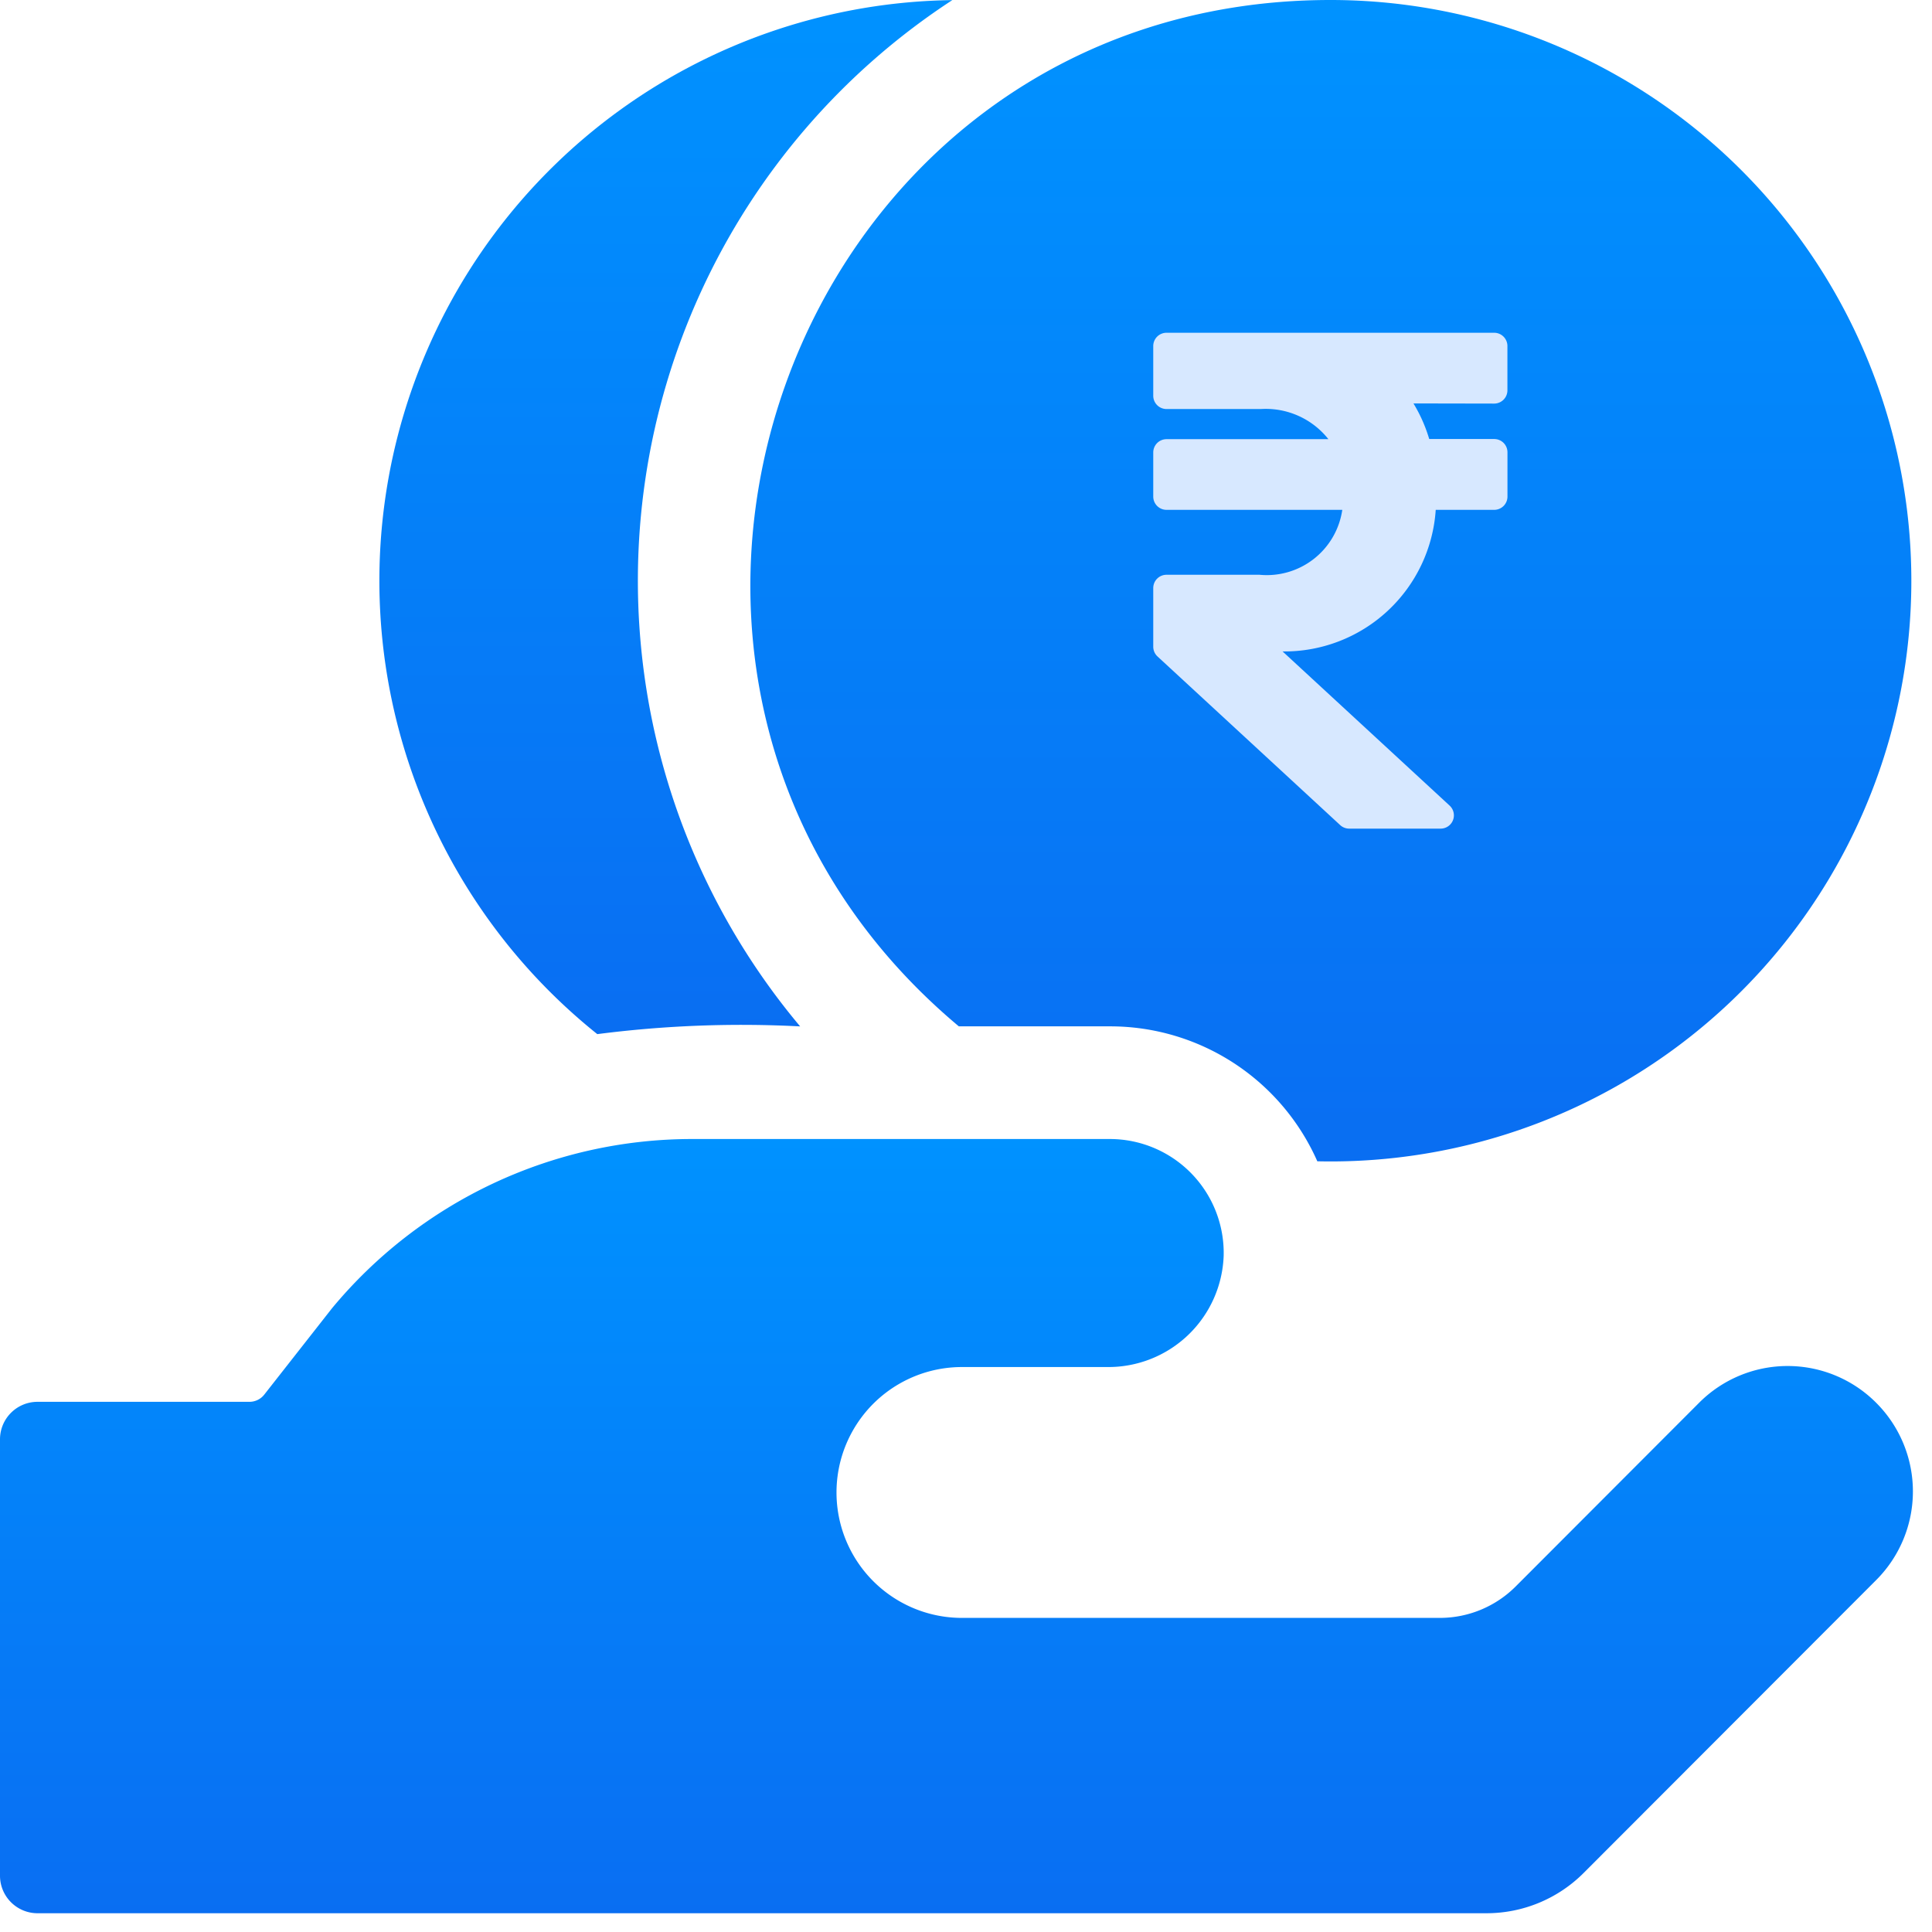
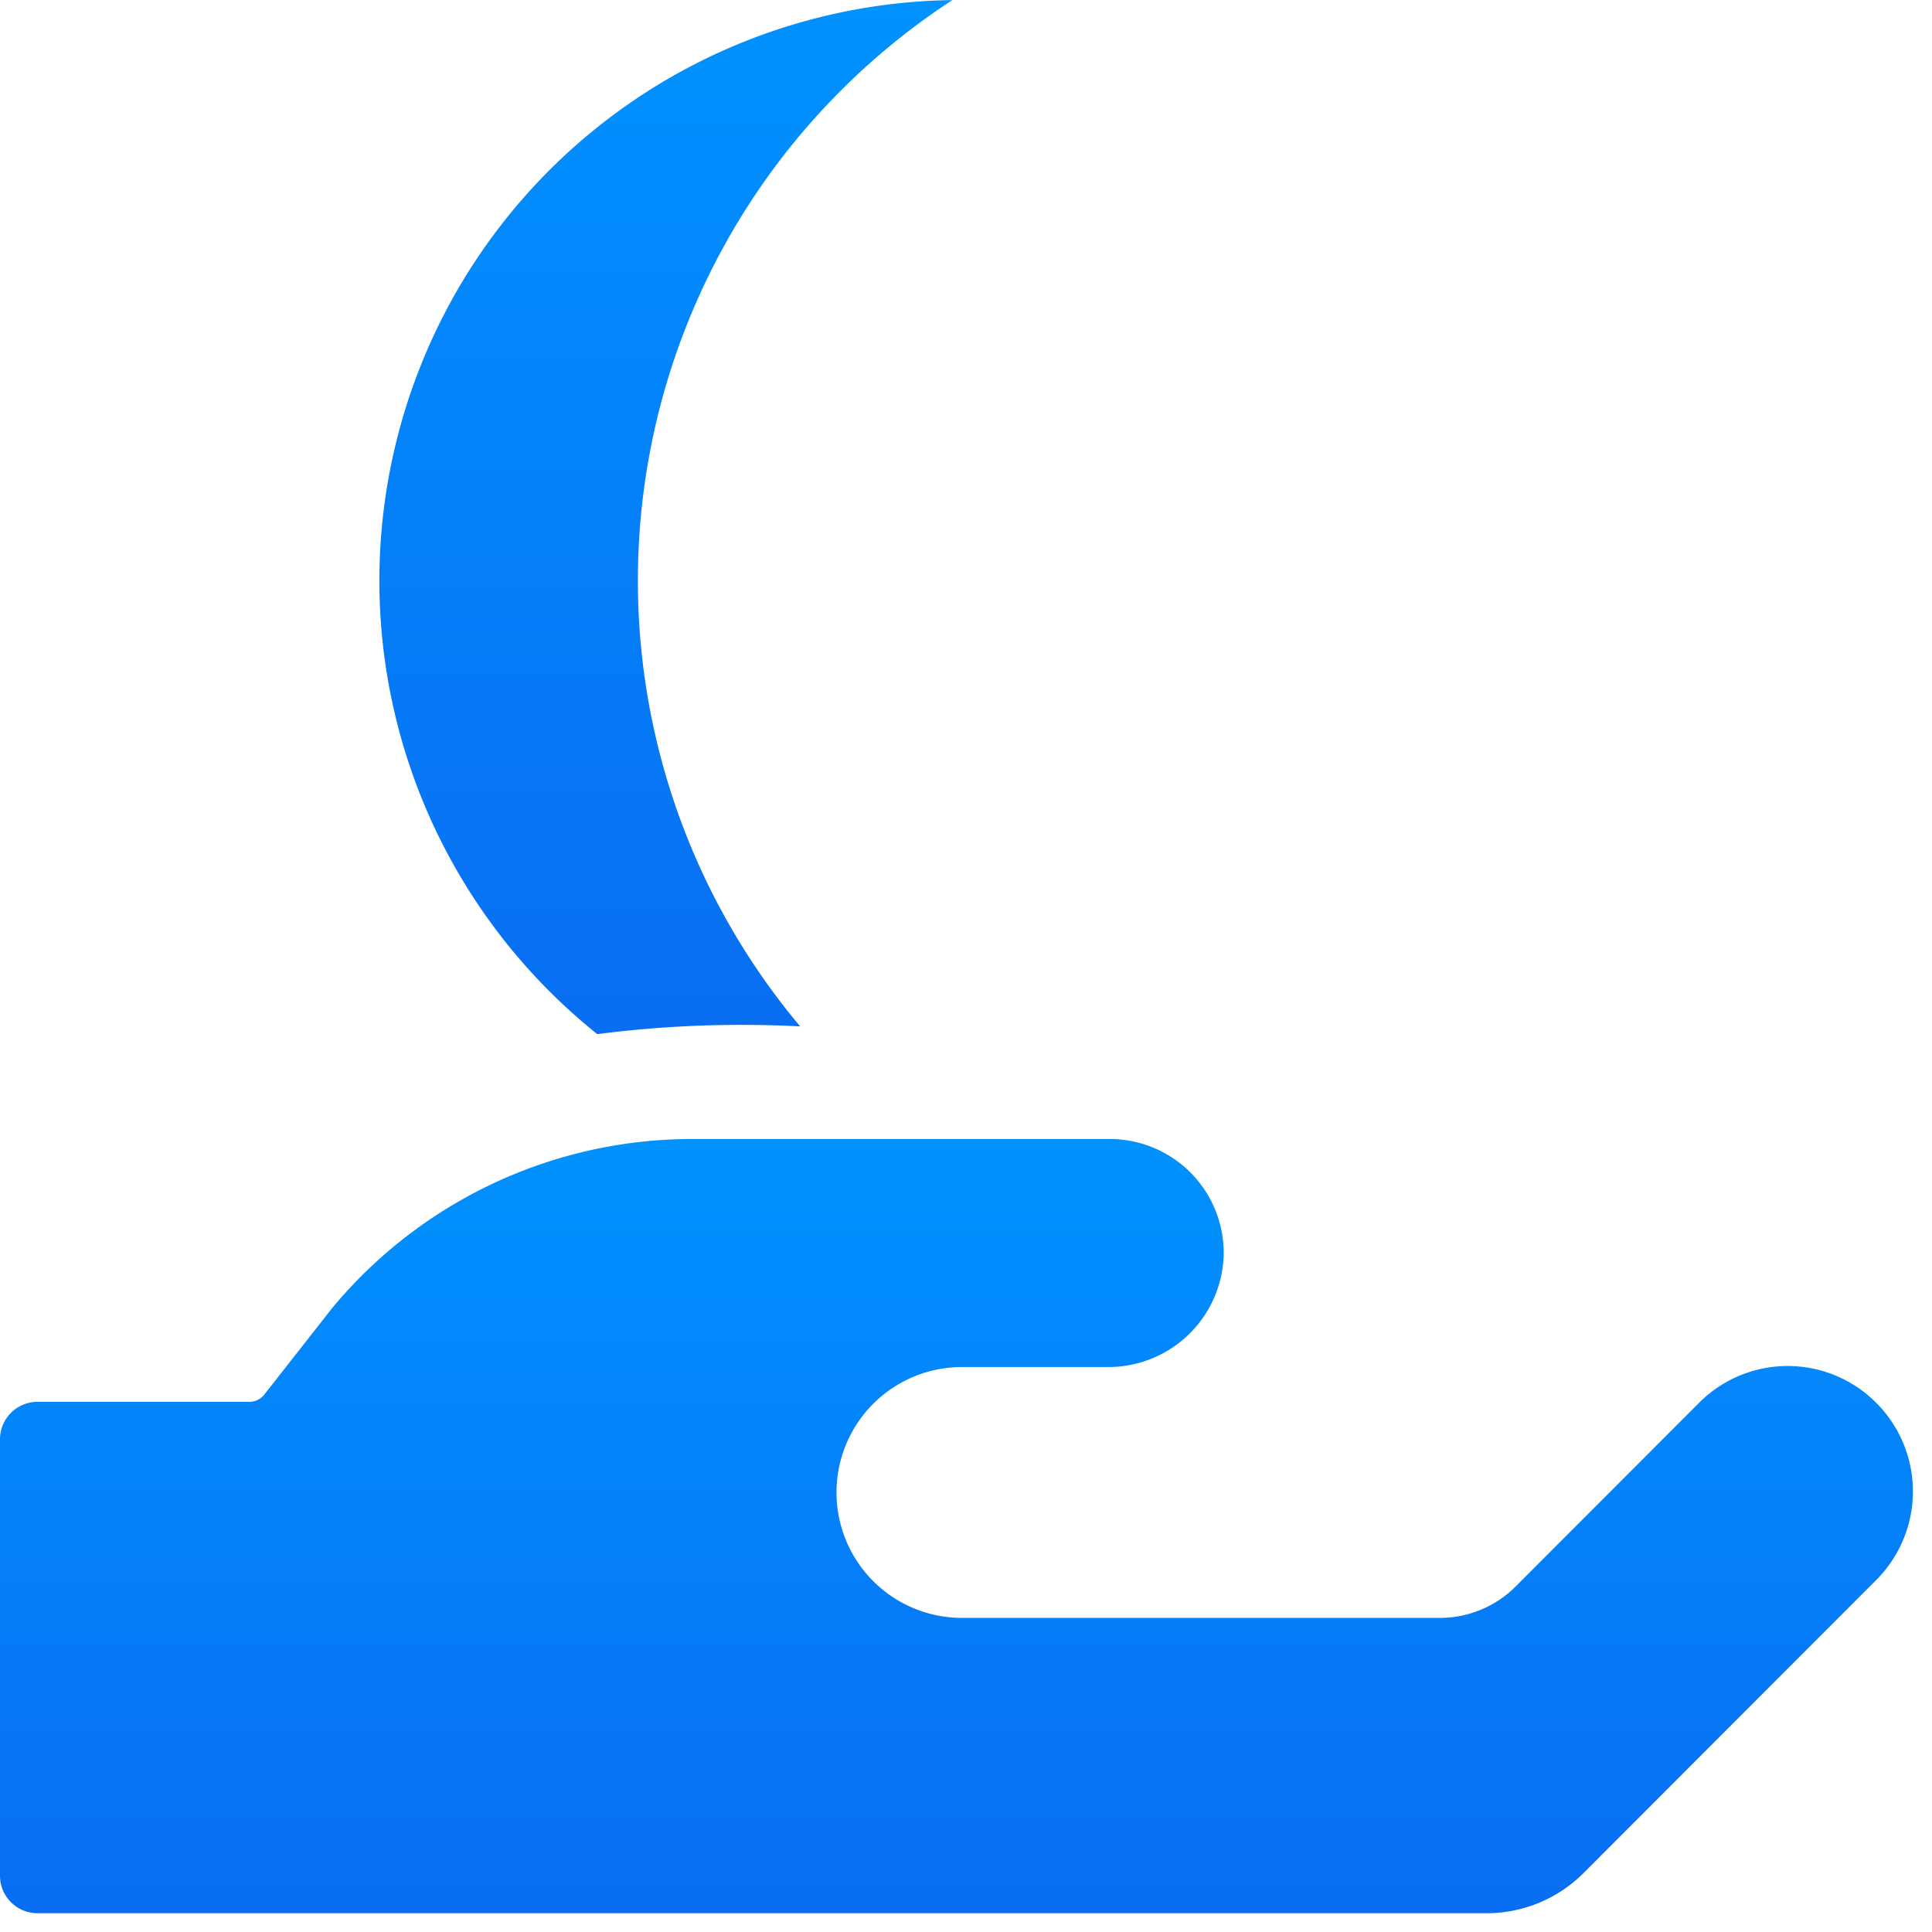
<svg xmlns="http://www.w3.org/2000/svg" id="LP" width="38" height="38" viewBox="0 0 38 38">
  <defs>
    <linearGradient id="linear-gradient" x1="0.5" x2="0.5" y2="1" gradientUnits="objectBoundingBox">
      <stop offset="0" stop-color="#0092ff" />
      <stop offset="1" stop-color="#096ef2" />
    </linearGradient>
  </defs>
  <rect id="Rectangle_12808" data-name="Rectangle 12808" width="38" height="38" fill="none" />
  <g id="Group_42293" data-name="Group 42293" transform="translate(-19340.188 -8171)">
    <path id="Path_90020" data-name="Path 90020" d="M105.426,20.348a22.157,22.157,0,0,1,3.99-.152A13.635,13.635,0,0,1,112.409.01a11.421,11.421,0,0,0-6.983,20.338Z" transform="translate(19246.51 8170.992)" fill="url(#linear-gradient)" />
-     <path id="Path_90021" data-name="Path 90021" d="M204.152,20.187h2.976a4.454,4.454,0,0,1,4.075,2.654A11.422,11.422,0,1,0,211.461,0C200.778,0,196.02,13.379,204.152,20.187Z" transform="translate(19154.895 8171)" fill="url(#linear-gradient)" />
    <path id="Path_90022" data-name="Path 90022" d="M36.9,308.852a2.458,2.458,0,0,0-3.479,0l-3.61,3.615a2.11,2.11,0,0,1-1.491.618h-9.4a2.467,2.467,0,0,1,0-4.934h2.862a2.27,2.27,0,0,0,2.286-2.19,2.241,2.241,0,0,0-2.238-2.295H13.609a9.2,9.2,0,0,0-7.078,3.328l-1.334,1.7a.369.369,0,0,1-.29.141H.738a.738.738,0,0,0-.738.739v8.581a.738.738,0,0,0,.738.739h28.5a2.7,2.7,0,0,0,1.91-.792l5.755-5.762A2.465,2.465,0,0,0,36.9,308.852Z" transform="translate(19340.188 7889.737)" fill="url(#linear-gradient)" />
-     <path id="Icon_awesome-rupee-sign" data-name="Icon awesome-rupee-sign" d="M6.705,1.393a.261.261,0,0,0,.261-.261V.261A.261.261,0,0,0,6.705,0H.261A.261.261,0,0,0,0,.261v.974A.261.261,0,0,0,.261,1.5H2.118a1.571,1.571,0,0,1,1.327.593H.261A.261.261,0,0,0,0,2.351v.871a.261.261,0,0,0,.261.261H3.718A1.5,1.5,0,0,1,2.09,4.76H.261A.261.261,0,0,0,0,5.021V6.175a.261.261,0,0,0,.084.192L3.677,9.684a.261.261,0,0,0,.177.069h1.8A.261.261,0,0,0,5.829,9.3L2.544,6.268A2.983,2.983,0,0,0,5.556,3.483h1.15a.261.261,0,0,0,.261-.261V2.351a.261.261,0,0,0-.261-.261H5.428a2.982,2.982,0,0,0-.31-.7Z" transform="translate(19362.871 8177.545)" fill="#d7e8ff" />
  </g>
</svg>